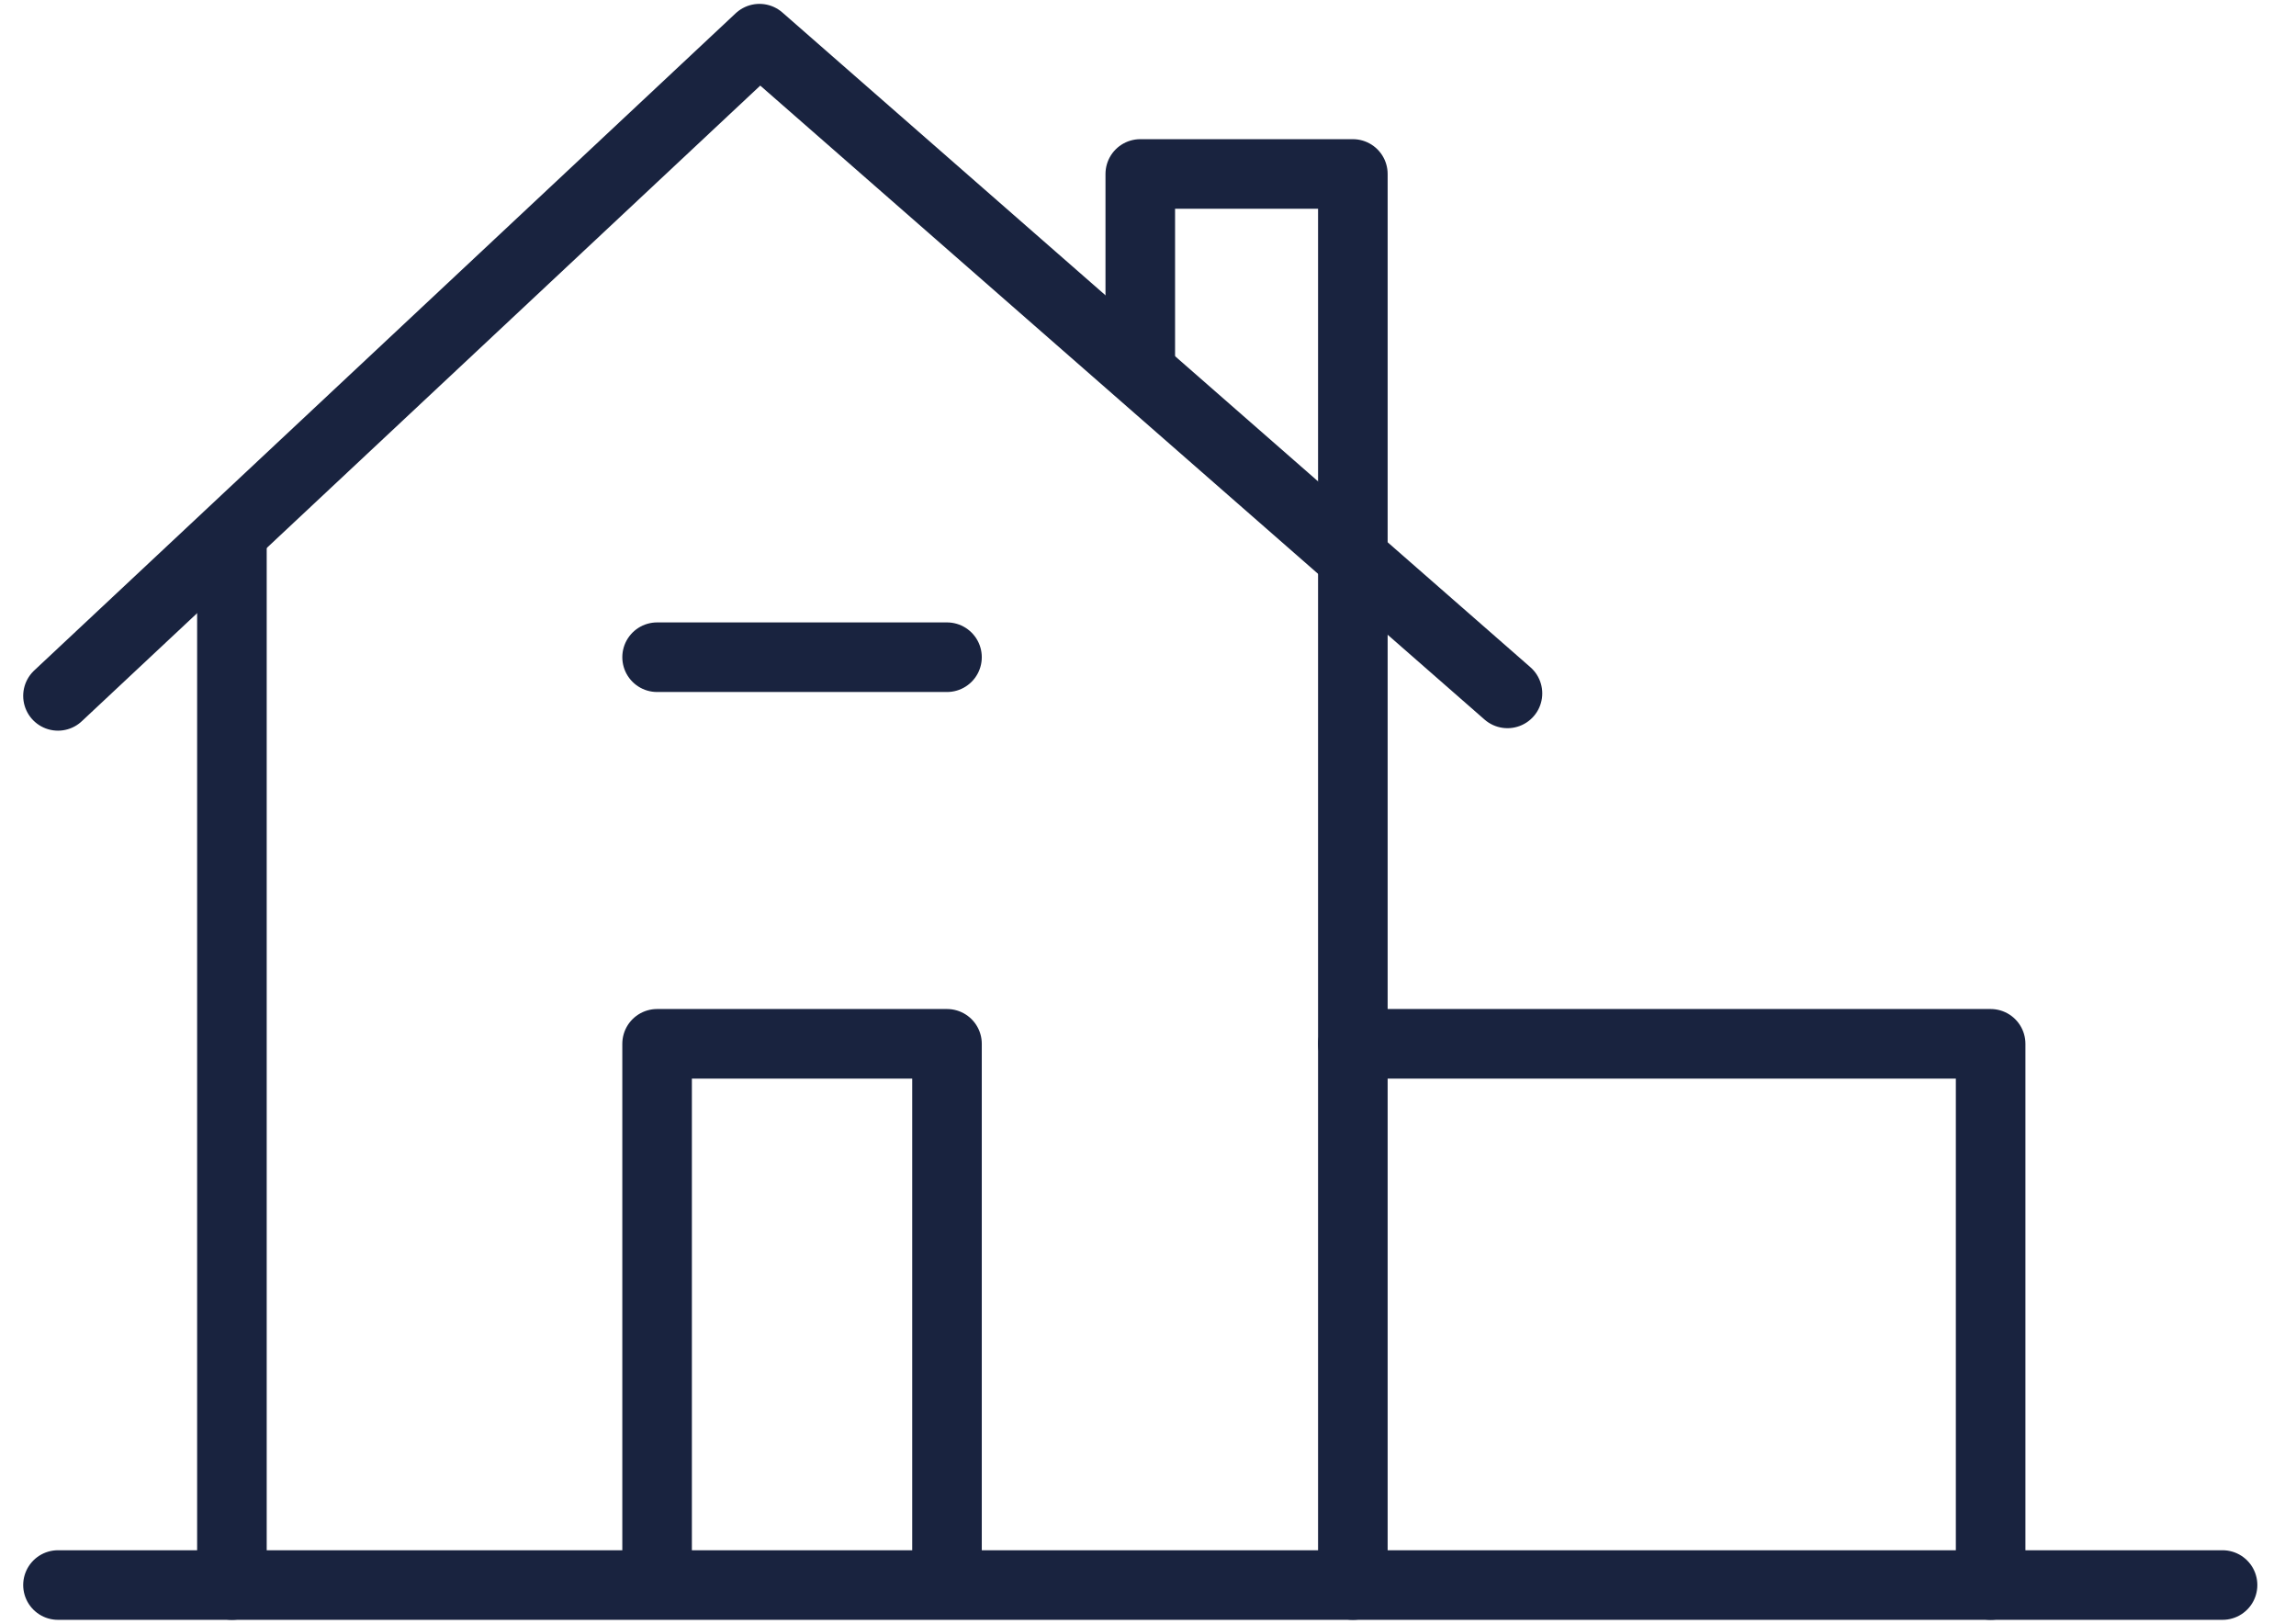
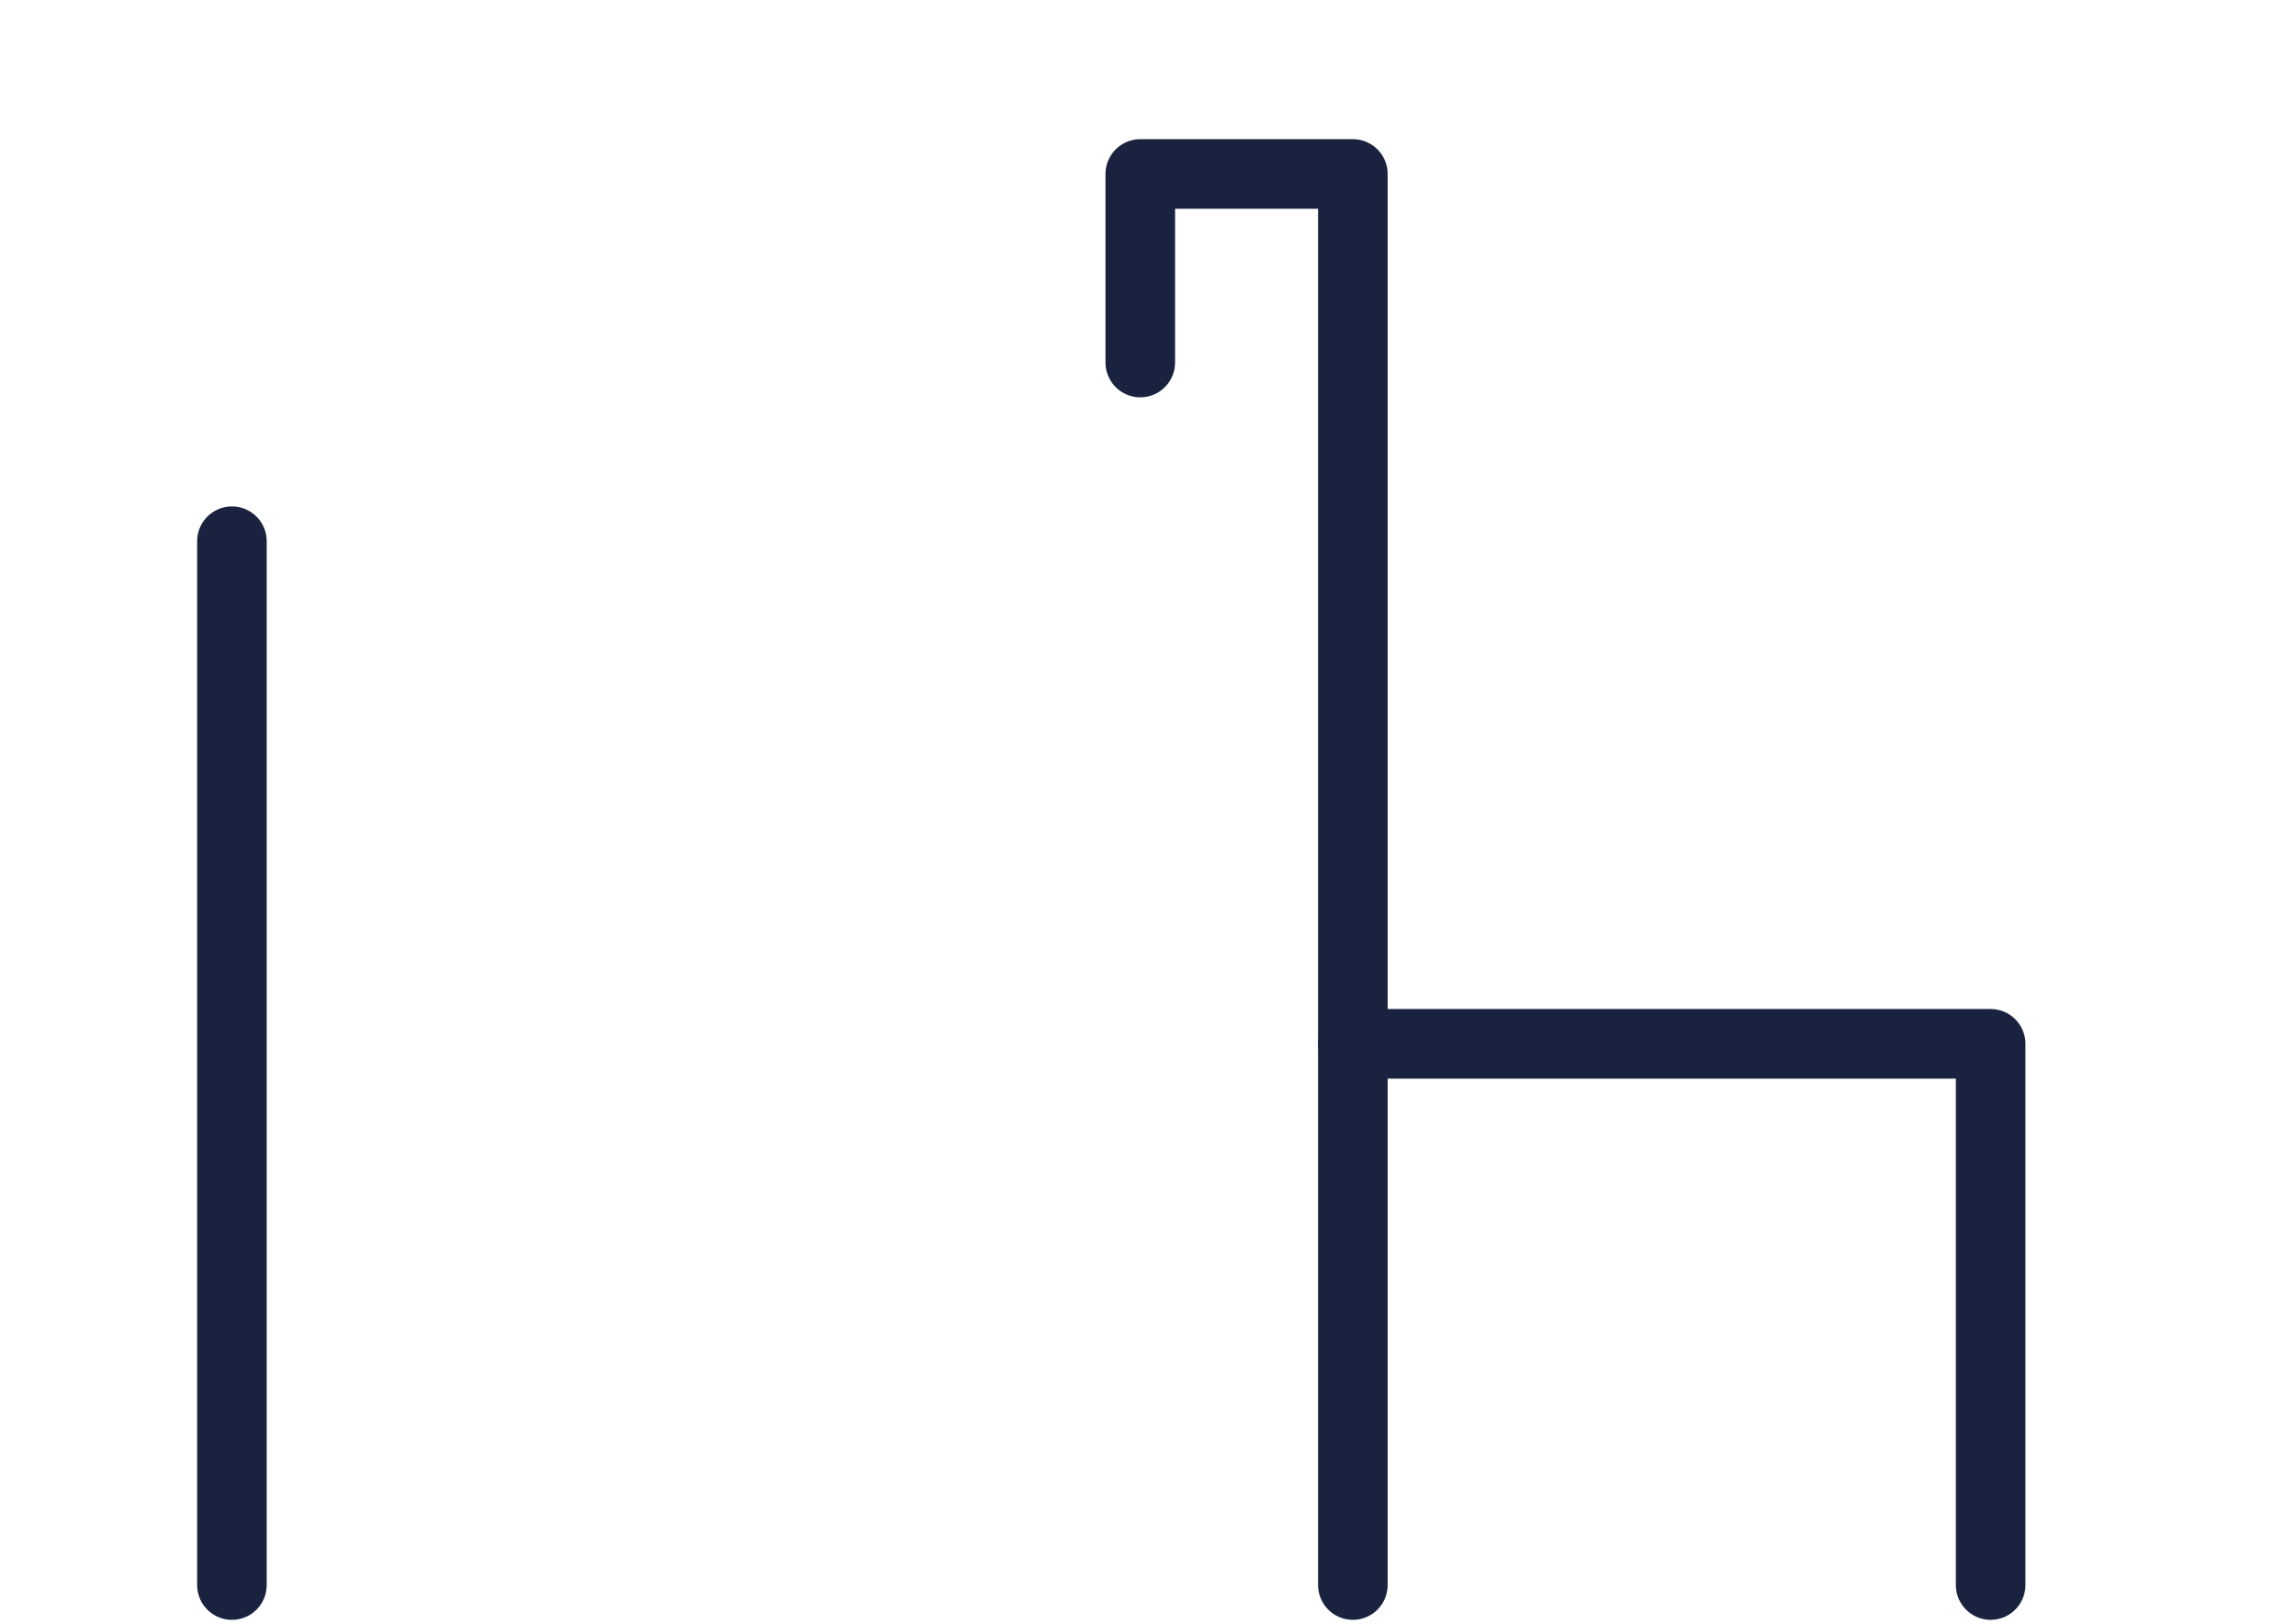
<svg xmlns="http://www.w3.org/2000/svg" width="99" height="70" viewBox="0 0 99 70" fill="none">
  <path d="M58.333 68.333V7.5H49.167V15.629" stroke="#19233F" stroke-width="3" stroke-linecap="round" stroke-linejoin="round" />
  <path d="M10 23.333V68.333" stroke="#19233F" stroke-width="3" stroke-linecap="round" stroke-linejoin="round" />
-   <path d="M2.5 68.333H95.833" stroke="#19233F" stroke-width="3" stroke-linecap="round" stroke-linejoin="round" />
-   <path d="M2.5 30L32.747 1.667L65 29.893" stroke="#19233F" stroke-width="3" stroke-linecap="round" stroke-linejoin="round" />
-   <path d="M28.333 28.333H40.833" stroke="#19233F" stroke-width="3" stroke-linecap="round" stroke-linejoin="round" />
-   <path d="M28.333 67.5V45H40.833V67.5" stroke="#19233F" stroke-width="3" stroke-linecap="round" stroke-linejoin="round" />
  <path d="M58.333 45H85.833V68.333" stroke="#19233F" stroke-width="3" stroke-linecap="round" stroke-linejoin="round" />
</svg>